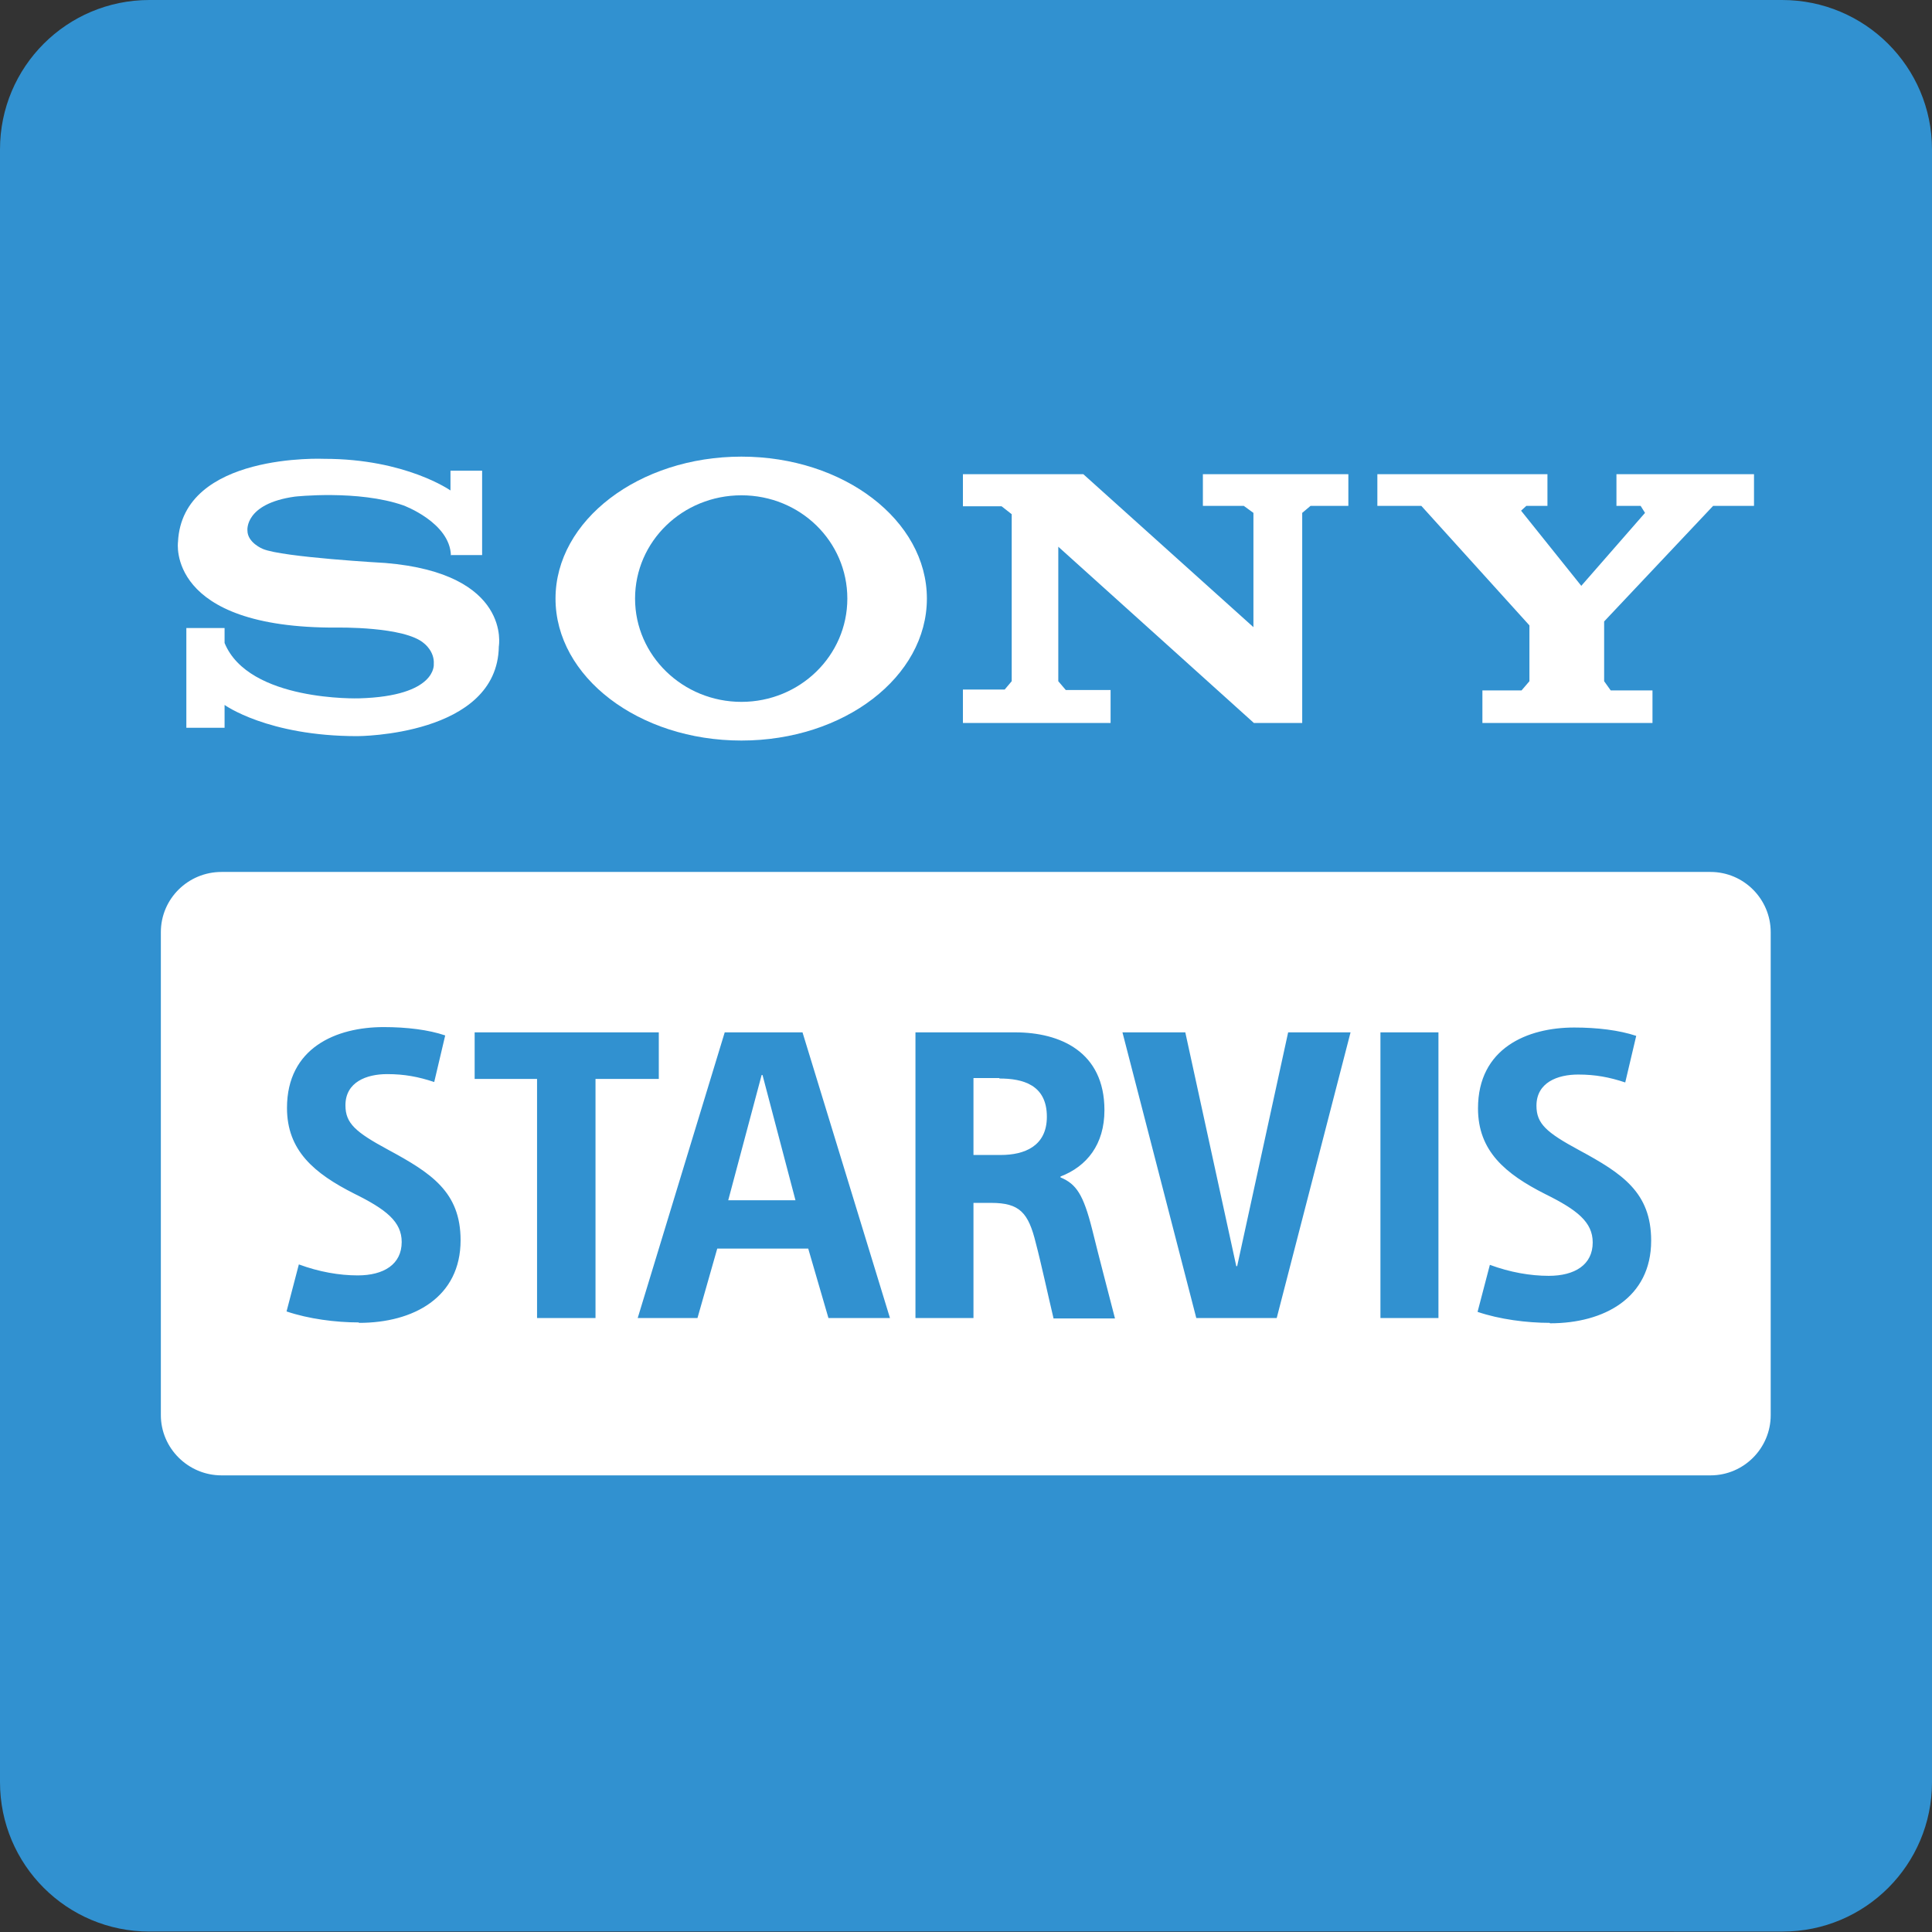
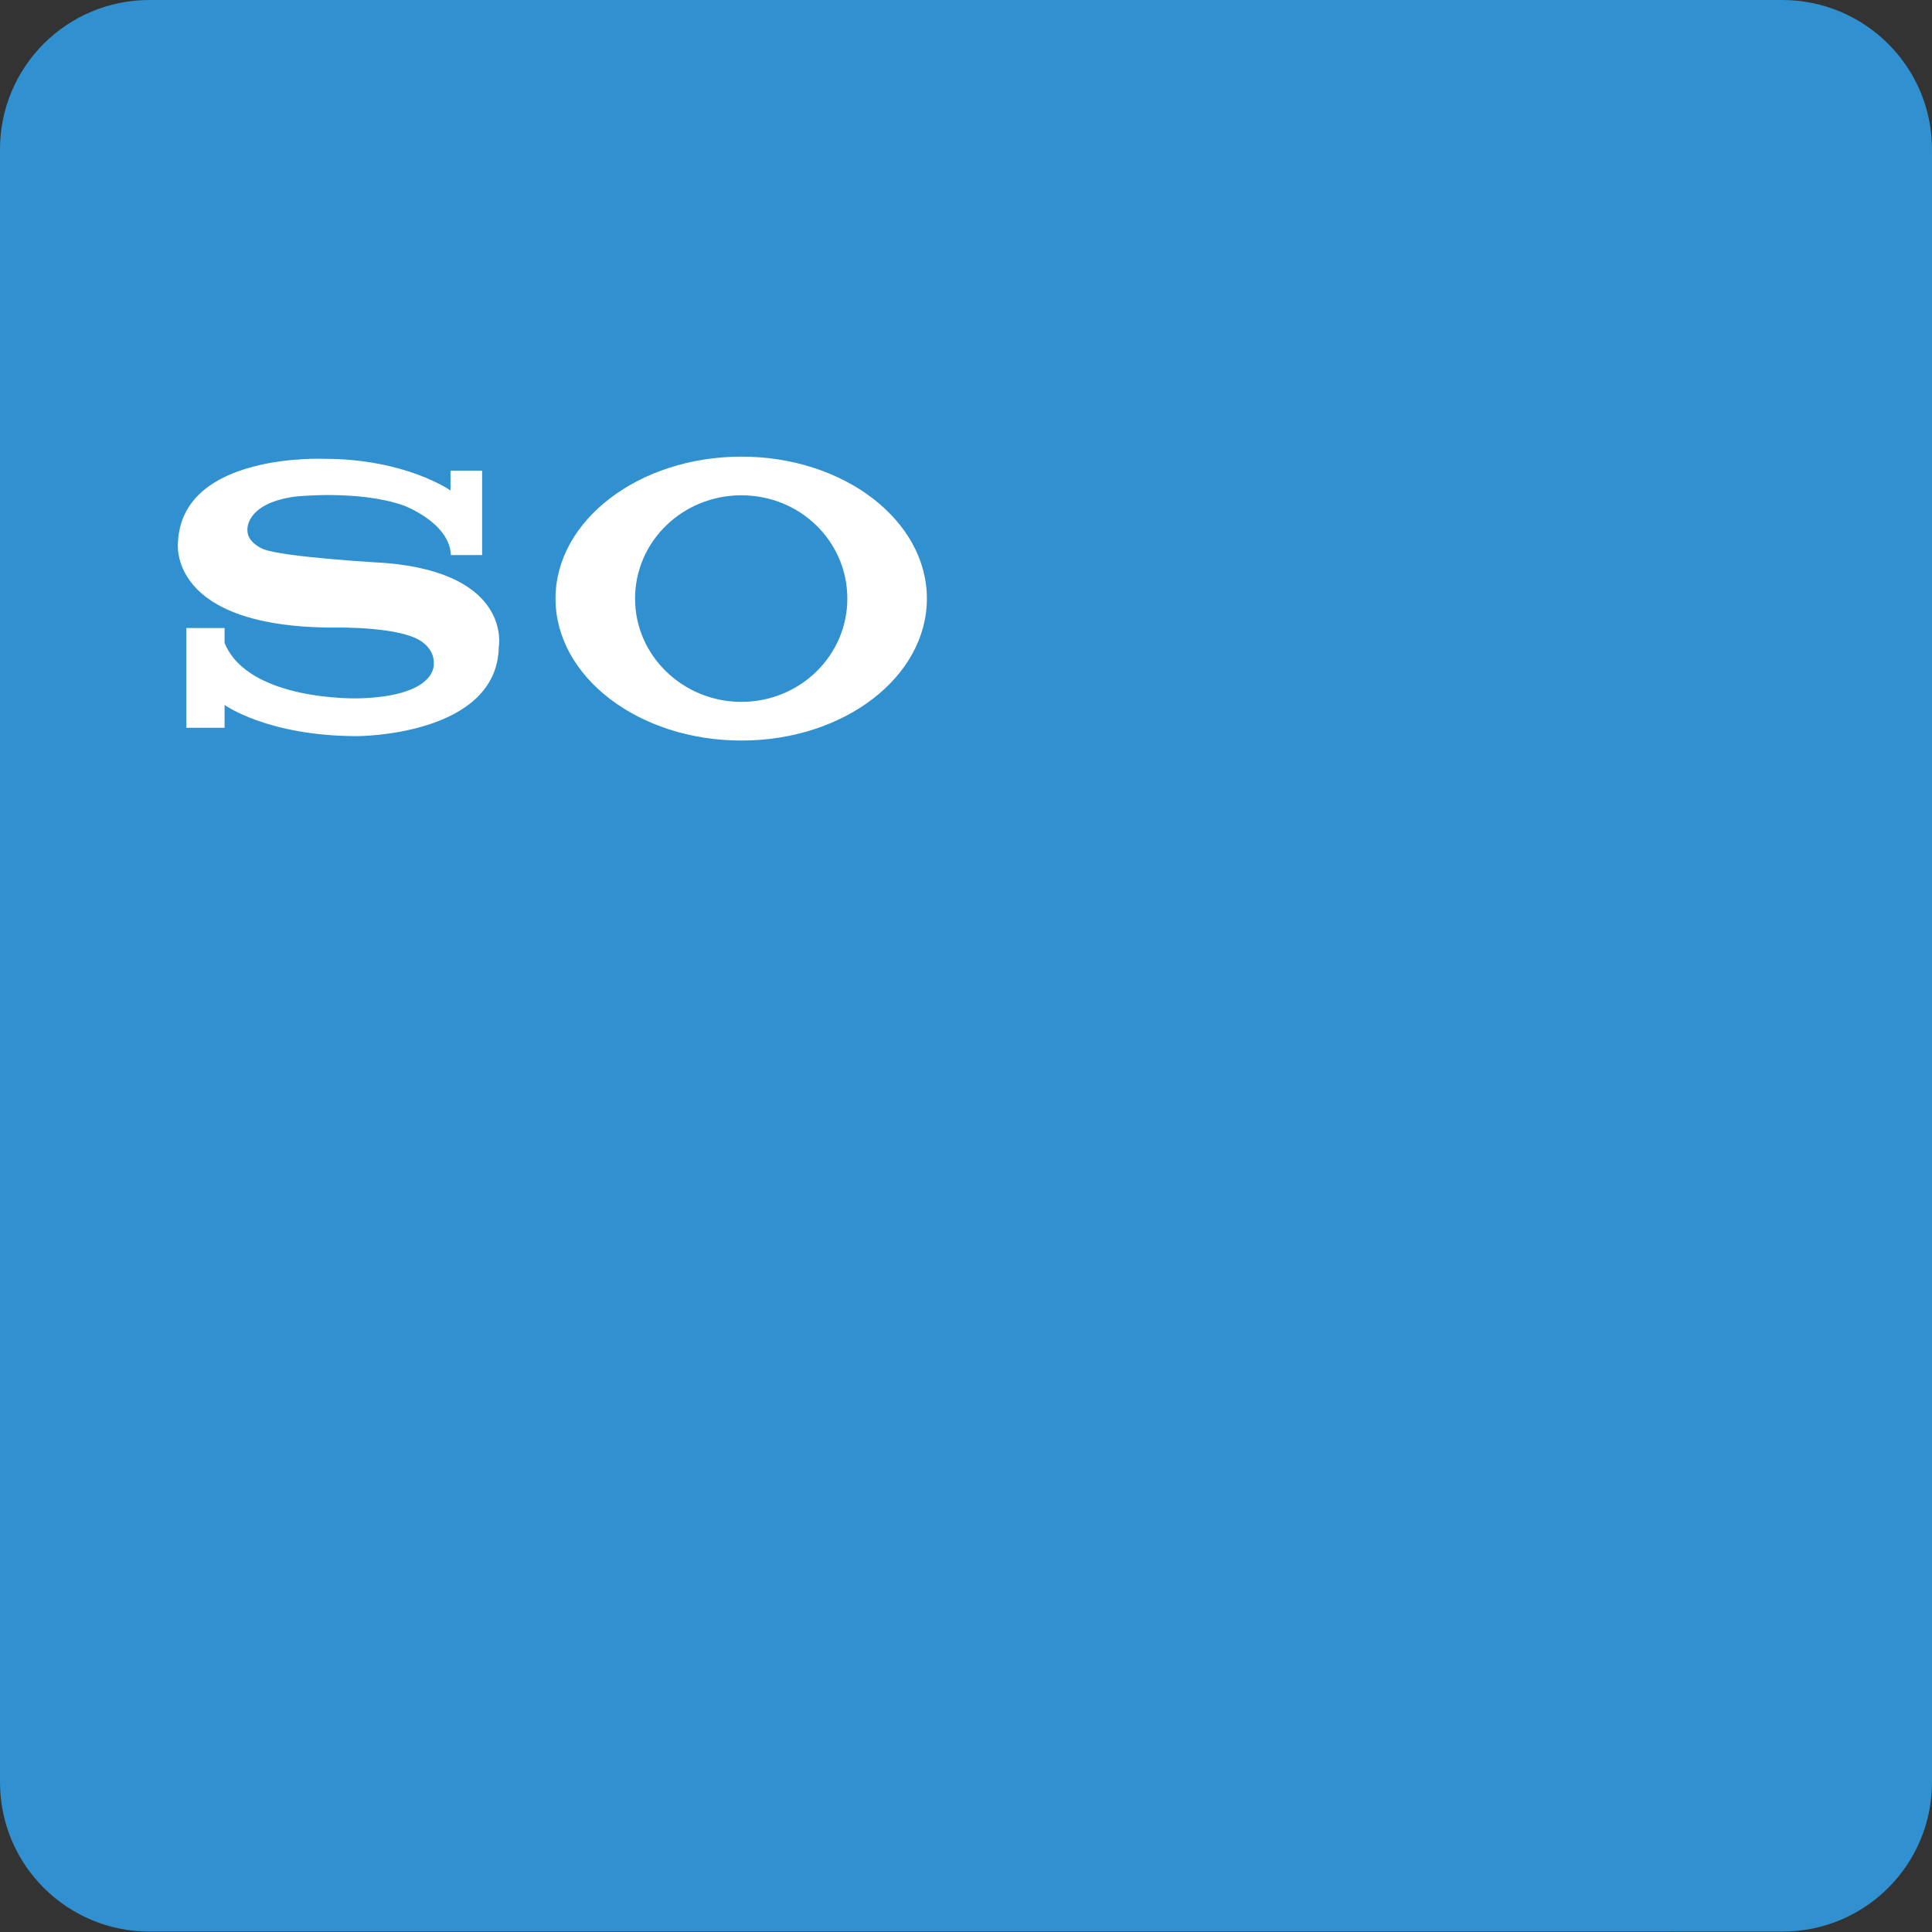
<svg xmlns="http://www.w3.org/2000/svg" id="Layer_2" data-name="Layer 2" viewBox="0 0 43.96 43.96">
  <rect x="0" y="0" width="43.96" height="43.96" fill="#333333" stroke="none" />
  <defs>
    <style>      .cls-1 {        fill: #fff;      }      .cls-1, .cls-2 {        stroke-width: 0px;      }      .cls-2 {        fill: #3191d0;      }    </style>
  </defs>
  <g id="_레이어_1" data-name="레이어 1">
    <g>
      <path class="cls-2" d="m3.4,0h37.15C42.43,0,43.96,1.52,43.96,3.4v37.15c0,1.88-1.52,3.4-3.4,3.4H3.4c-1.88,0-3.4-1.52-3.4-3.4V3.4C0,1.52,1.52,0,3.4,0Z" />
      <path class="cls-1" d="m16.87,10.39c-2.33,0-4.23,1.45-4.23,3.23s1.89,3.23,4.23,3.23,4.22-1.45,4.22-3.23-1.89-3.23-4.22-3.23m0,5.58c-1.33,0-2.42-1.05-2.42-2.35s1.08-2.35,2.42-2.35,2.41,1.05,2.41,2.35-1.08,2.35-2.41,2.35" />
-       <polygon class="cls-1" points="24.65 10.79 21.91 10.79 21.91 11.52 22.79 11.52 23.02 11.7 23.02 15.5 22.86 15.69 21.91 15.69 21.91 16.45 25.27 16.45 25.27 15.7 24.25 15.7 24.08 15.5 24.08 12.44 28.53 16.45 29.63 16.45 29.63 11.67 29.82 11.51 30.68 11.51 30.68 10.79 27.37 10.79 27.37 11.51 28.3 11.51 28.52 11.67 28.52 14.27 24.65 10.79" />
-       <polygon class="cls-1" points="35.21 11.51 35.21 10.79 31.34 10.79 31.34 11.51 32.34 11.51 34.8 14.23 34.8 15.5 34.62 15.71 33.73 15.71 33.73 16.45 37.6 16.45 37.6 15.71 36.65 15.71 36.5 15.5 36.5 14.14 38.98 11.51 39.91 11.51 39.91 10.79 36.78 10.79 36.78 11.51 37.33 11.51 37.43 11.67 35.98 13.33 34.61 11.62 34.73 11.51 35.21 11.51" />
-       <polygon class="cls-1" points="17.33 24.46 16.57 27.31 18.1 27.31 17.35 24.46 17.33 24.46" />
-       <path class="cls-1" d="m22.74,24.53h-.59v1.75h.62c.54,0,1.05-.2,1.05-.87,0-.73-.55-.87-1.08-.87" />
-       <path class="cls-1" d="m38.92,19.84H5.04c-.76,0-1.38.61-1.38,1.37v10.99c0,.75.62,1.37,1.38,1.37h33.88c.76,0,1.37-.62,1.37-1.37v-10.99c0-.75-.61-1.37-1.37-1.37m-30.76,10.25c-.52,0-1.14-.08-1.64-.25l.28-1.07c.46.17.92.25,1.34.25.59,0,1-.25,1-.76,0-.46-.35-.74-1.08-1.1-.91-.46-1.53-.98-1.53-1.95,0-1.37,1.12-1.84,2.2-1.84.52,0,1.02.06,1.4.19l-.25,1.06c-.36-.12-.68-.18-1.07-.18-.47,0-.95.18-.95.71,0,.41.23.61.97,1.01.98.53,1.65.96,1.65,2.06,0,1.3-1.07,1.88-2.31,1.88m5.37-.11h-1.32v-5.44h-1.42v-1.06h4.19v1.06h-1.44v5.44Zm5.31,0l-.46-1.58h-2.07l-.45,1.58h-1.36l1.98-6.5h1.77l1.99,6.5h-1.4Zm5.12,0c-.11-.46-.29-1.29-.4-1.7-.17-.7-.37-.92-1.02-.92h-.4v2.62h-1.32v-6.5h2.27c1.02,0,2.03.44,2.03,1.77,0,.78-.4,1.28-1,1.51v.02c.36.15.52.39.72,1.18.17.69.34,1.33.52,2.03h-1.4Zm5.09,0h-1.84l-1.68-6.5h1.43l1.16,5.32h.02l1.16-5.32h1.42l-1.68,6.5Zm3.67,0h-1.32v-6.5h1.32v6.5Zm2.53.11c-.52,0-1.14-.08-1.64-.25l.28-1.07c.46.17.92.25,1.34.25.59,0,1-.25,1-.76,0-.46-.35-.74-1.08-1.1-.91-.46-1.53-.98-1.53-1.95,0-1.37,1.12-1.84,2.19-1.84.52,0,1.02.06,1.41.19l-.25,1.06c-.36-.12-.68-.18-1.07-.18-.47,0-.95.18-.95.71,0,.41.23.61.97,1.01.98.53,1.64.96,1.64,2.06,0,1.3-1.07,1.88-2.3,1.88" />
      <path class="cls-1" d="m10.25,12.63h.72v-1.92h-.72v.45s-1.02-.72-2.87-.72c0,0-3.23-.15-3.33,1.89,0,0-.28,1.97,3.62,1.95,0,0,1.54-.03,1.98.36,0,0,.24.18.22.47,0,0,.08.73-1.7.78,0,0-2.51.08-3.06-1.26v-.34h-.87v2.27h.87v-.52s.98.71,3.02.71c0,0,3.19,0,3.22-2.04,0,0,.3-1.66-2.58-1.9,0,0-2.35-.13-2.79-.32,0,0-.35-.14-.35-.42,0,0-.07-.61,1.08-.77,0,0,1.44-.16,2.47.2,0,0,1.06.39,1.08,1.14" />
    </g>
  </g>
</svg>